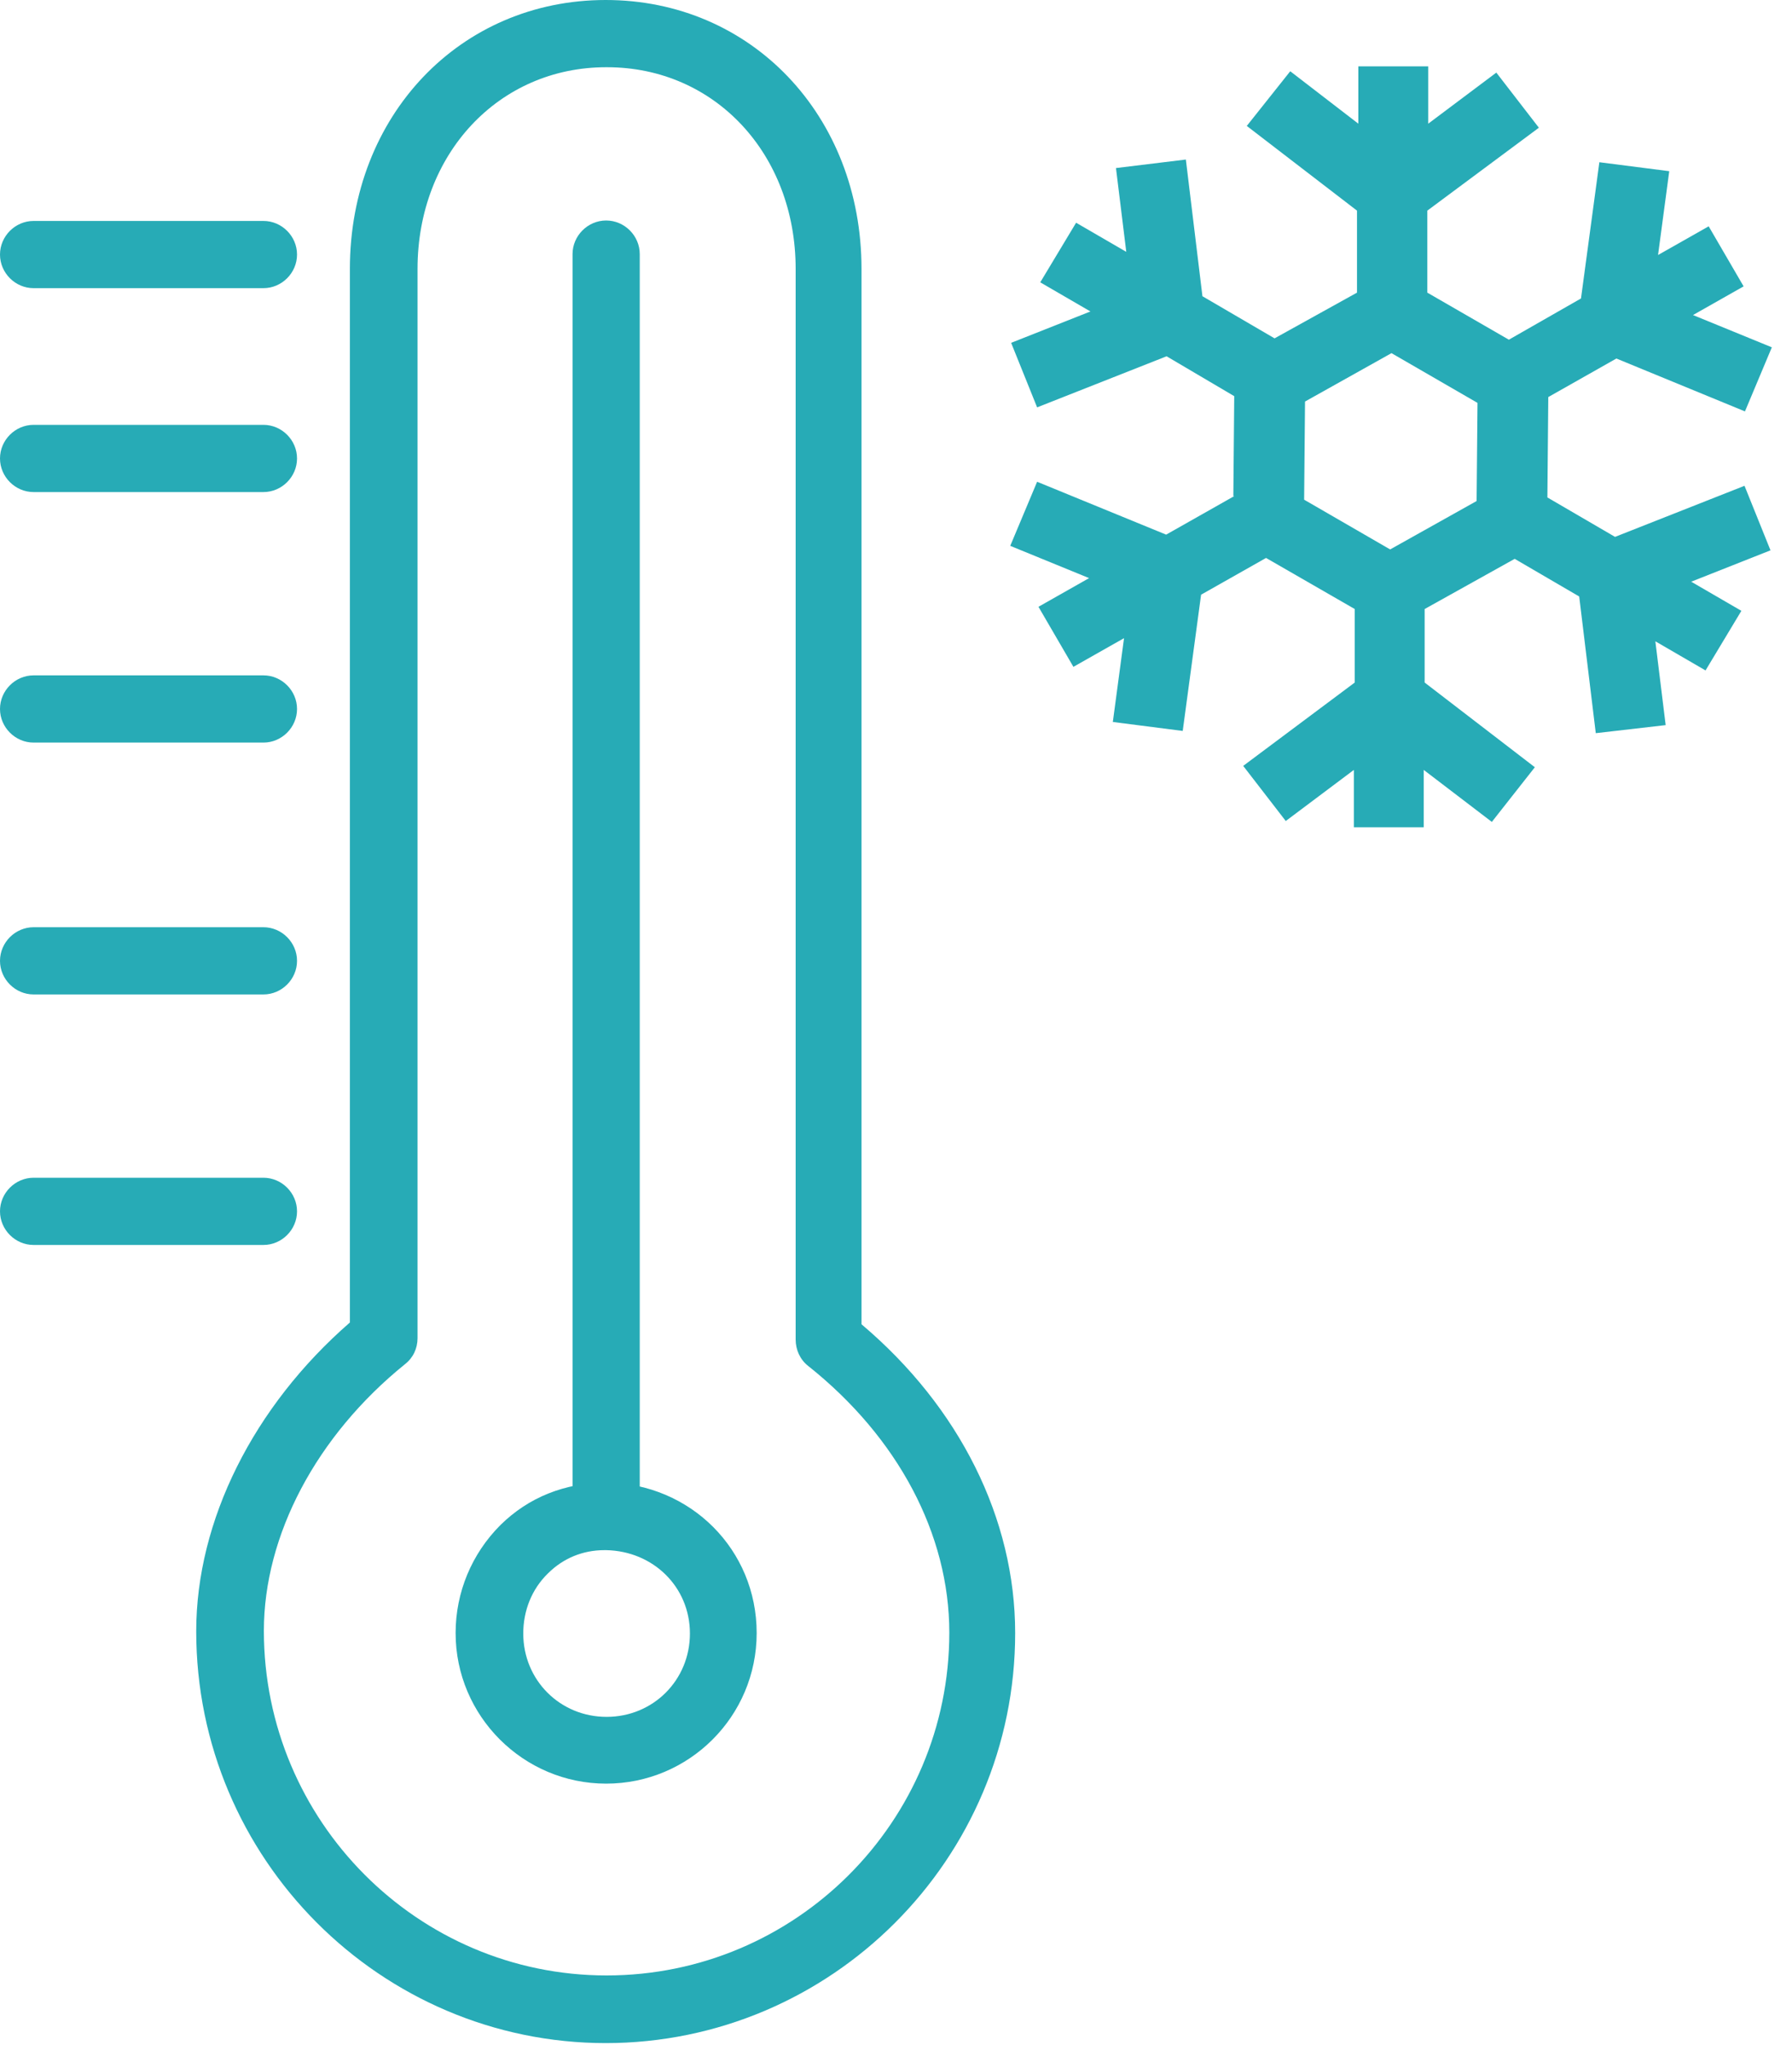
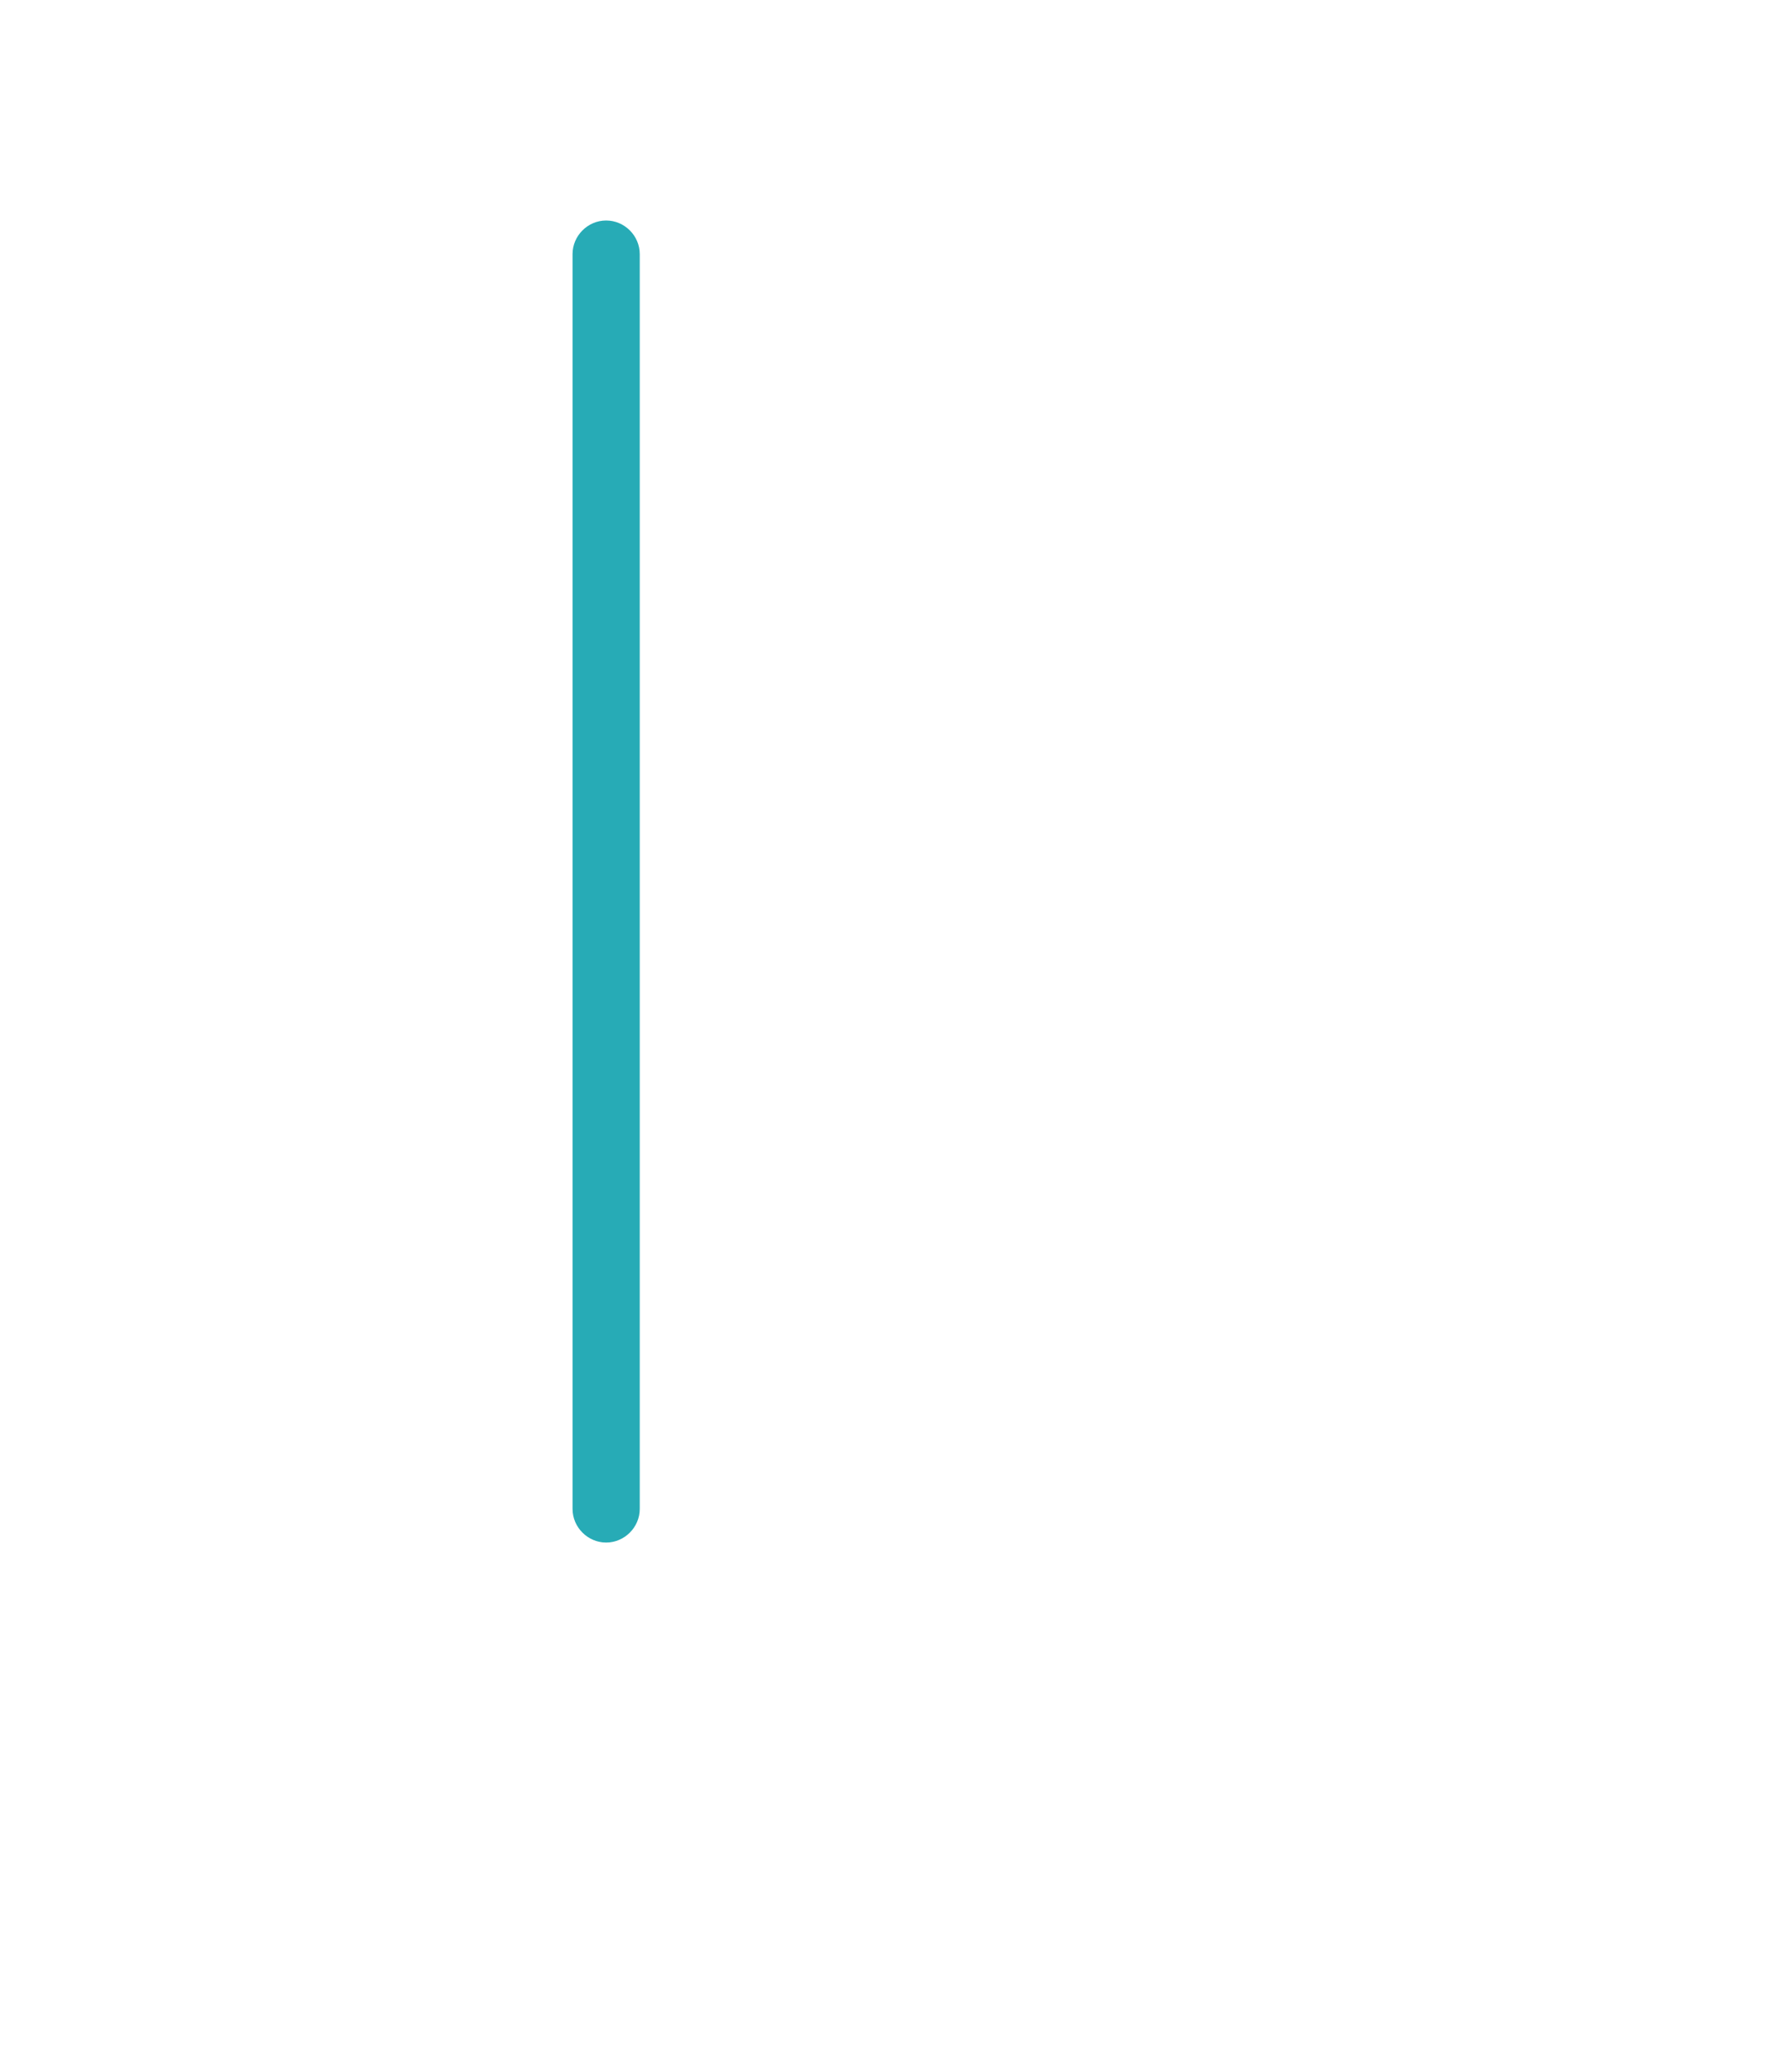
<svg xmlns="http://www.w3.org/2000/svg" width="64" height="73" viewBox="0 0 64 73" fill="none">
-   <path d="M9.408 44.448H1.2C0.544 44.448 0 43.904 0 43.248C0 42.592 0.544 42.048 1.2 42.048H9.408C10.064 42.048 10.608 42.592 10.608 43.248C10.608 43.904 10.064 44.448 9.408 44.448ZM9.408 35.504H1.2C0.544 35.504 0 34.96 0 34.304C0 33.648 0.544 33.104 1.2 33.104H9.408C10.064 33.104 10.608 33.648 10.608 34.304C10.608 34.96 10.064 35.504 9.408 35.504ZM9.408 26.512H1.2C0.544 26.512 0 25.968 0 25.312C0 24.656 0.544 24.112 1.2 24.112H9.408C10.064 24.112 10.608 24.656 10.608 25.312C10.608 25.968 10.064 26.512 9.408 26.512ZM9.408 17.568H1.2C0.544 17.568 0 17.024 0 16.368C0 15.712 0.544 15.168 1.2 15.168H9.408C10.064 15.168 10.608 15.712 10.608 16.368C10.608 17.024 10.064 17.568 9.408 17.568ZM9.408 10.288H1.2C0.544 10.288 0 9.744 0 9.088C0 8.432 0.544 7.888 1.2 7.888H9.408C10.064 7.888 10.608 8.432 10.608 9.088C10.608 9.744 10.064 10.288 9.408 10.288Z" fill="#27ABB6" />
-   <path d="M21.648 63.68C18.688 63.68 16.272 61.264 16.272 58.304C16.272 56.848 16.848 55.472 17.872 54.448C18.88 53.456 20.16 52.944 21.664 52.928C24.672 52.976 27.024 55.328 27.024 58.304C27.024 61.28 24.608 63.68 21.648 63.68ZM21.584 55.344C20.816 55.344 20.112 55.632 19.568 56.176C18.992 56.736 18.688 57.504 18.688 58.32C18.688 59.984 20 61.296 21.664 61.296C23.328 61.296 24.64 59.984 24.64 58.32C24.64 56.656 23.328 55.376 21.648 55.344H21.6H21.584Z" fill="#27ABB6" />
  <path d="M21.648 55.072C20.992 55.072 20.448 54.528 20.448 53.872V9.072C20.448 8.416 20.992 7.872 21.648 7.872C22.304 7.872 22.848 8.416 22.848 9.072V53.872C22.848 54.528 22.304 55.072 21.648 55.072Z" fill="#27ABB6" />
-   <path d="M21.648 72.944C13.584 72.944 7.008 66.352 7.008 58.24C7.008 54.288 9.056 50.208 12.496 47.216V9.6C12.496 4.128 16.432 0 21.632 0C26.832 0 30.768 4.128 30.768 9.6V47.28C34.272 50.24 36.256 54.224 36.256 58.304C36.256 66.368 29.696 72.944 21.616 72.944H21.648ZM21.648 2.4C17.808 2.4 14.912 5.504 14.912 9.6V47.776C14.912 48.144 14.752 48.48 14.464 48.704C11.296 51.264 9.424 54.816 9.424 58.224C9.424 65.008 14.912 70.528 21.664 70.528C28.416 70.528 33.904 65.04 33.904 58.288C33.904 54.768 32.064 51.312 28.864 48.768C28.576 48.544 28.416 48.192 28.416 47.824V9.6C28.416 5.488 25.52 2.4 21.68 2.4H21.648Z" fill="#27ABB6" />
-   <path d="M44.08 17.712L41.648 19.088L37.04 17.2L36.08 19.488L38.896 20.64L37.088 21.664L38.336 23.808L40.144 22.784L39.744 25.776L42.24 26.096L42.896 21.232L45.216 19.92L48.384 21.744V24.368L44.4 27.344L45.92 29.312L48.352 27.488V29.536H50.848V27.488L53.28 29.344L54.816 27.392L50.88 24.368V21.744L54.096 19.952L56.4 21.296L56.992 26.176L59.488 25.888L59.12 22.896L60.912 23.936L62.192 21.808L60.4 20.768L63.232 19.648L62.304 17.344L57.68 19.168L55.264 17.76L55.296 14.176L57.728 12.8L62.32 14.688L63.28 12.4L60.464 11.248L62.272 10.224L61.024 8.08L59.216 9.104L59.616 6.112L57.12 5.792L56.464 10.656L53.888 12.128L50.976 10.448V7.52L54.96 4.56L53.44 2.592L51.008 4.416V2.368H48.512V4.416L46.08 2.544L44.528 4.496L48.464 7.52V10.448L45.52 12.08L42.944 10.576L42.352 5.696L39.856 6L40.224 8.992L38.432 7.952L37.152 10.08L38.944 11.12L36.112 12.24L37.04 14.544L41.664 12.72L44.08 14.144L44.048 17.712H44.08ZM52.768 14.384L52.736 17.888L49.648 19.616L46.576 17.84L46.608 14.336L49.696 12.608L52.768 14.384Z" fill="#27ABB6" />
</svg>